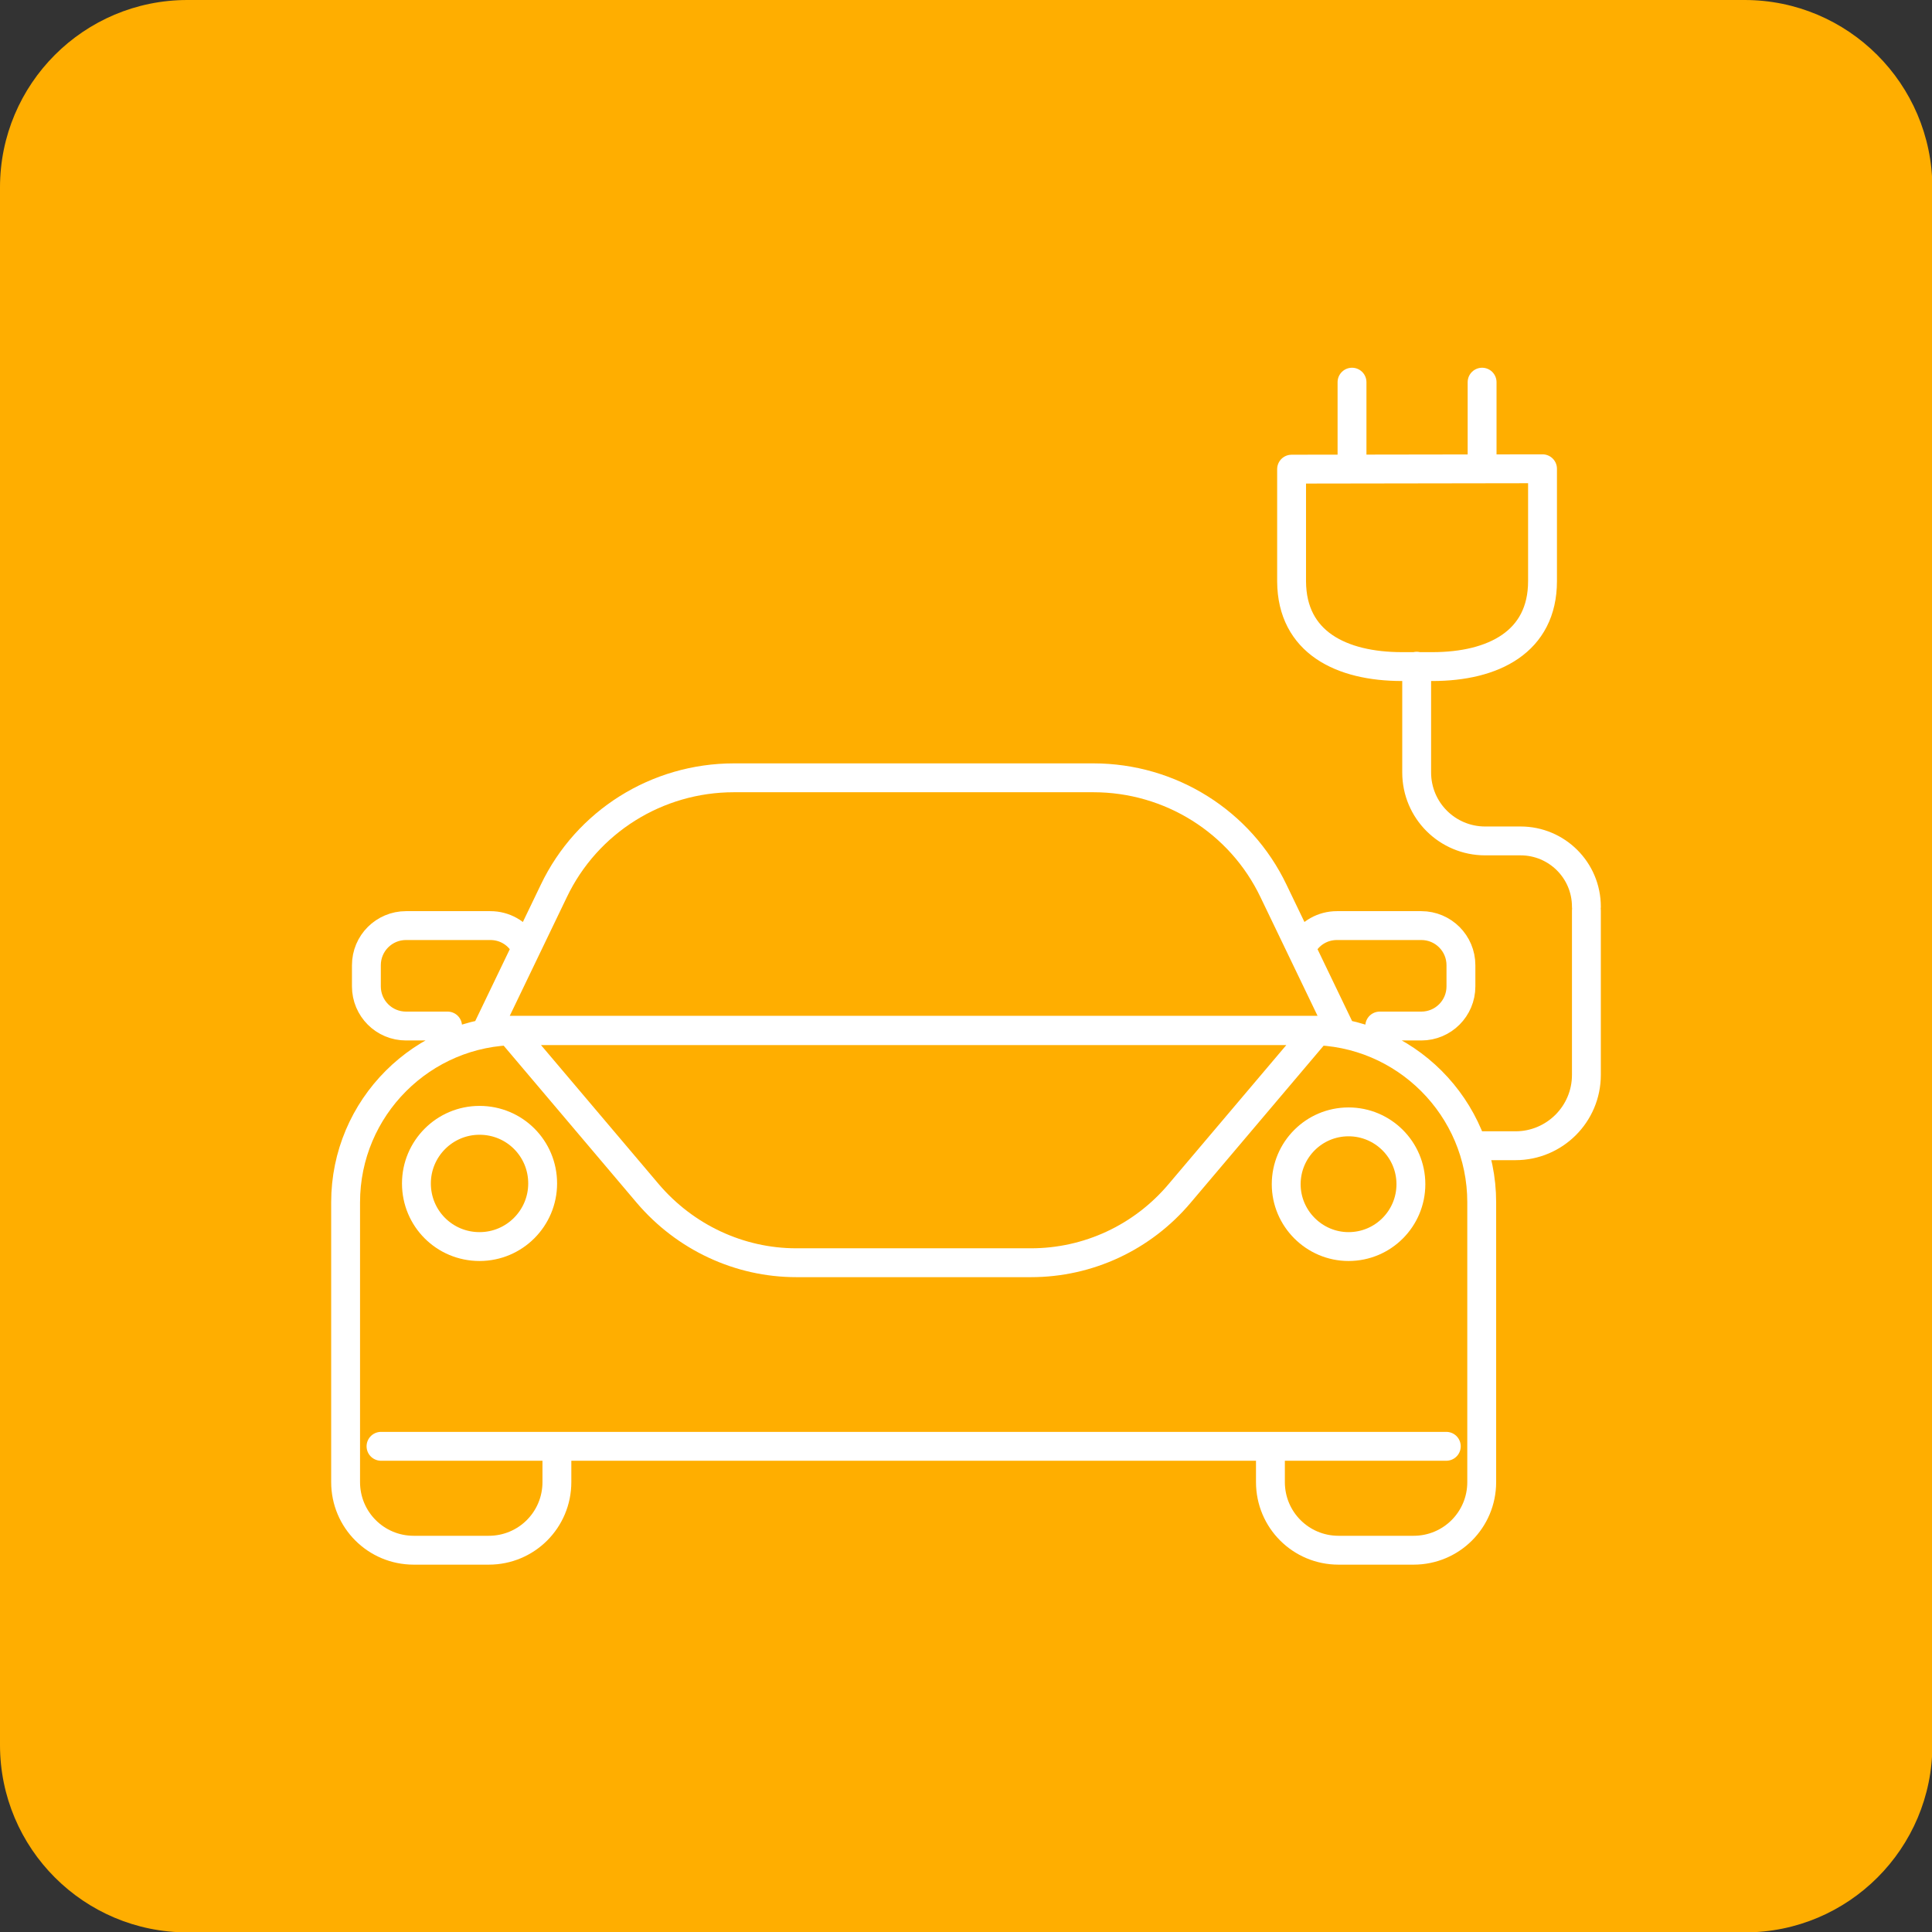
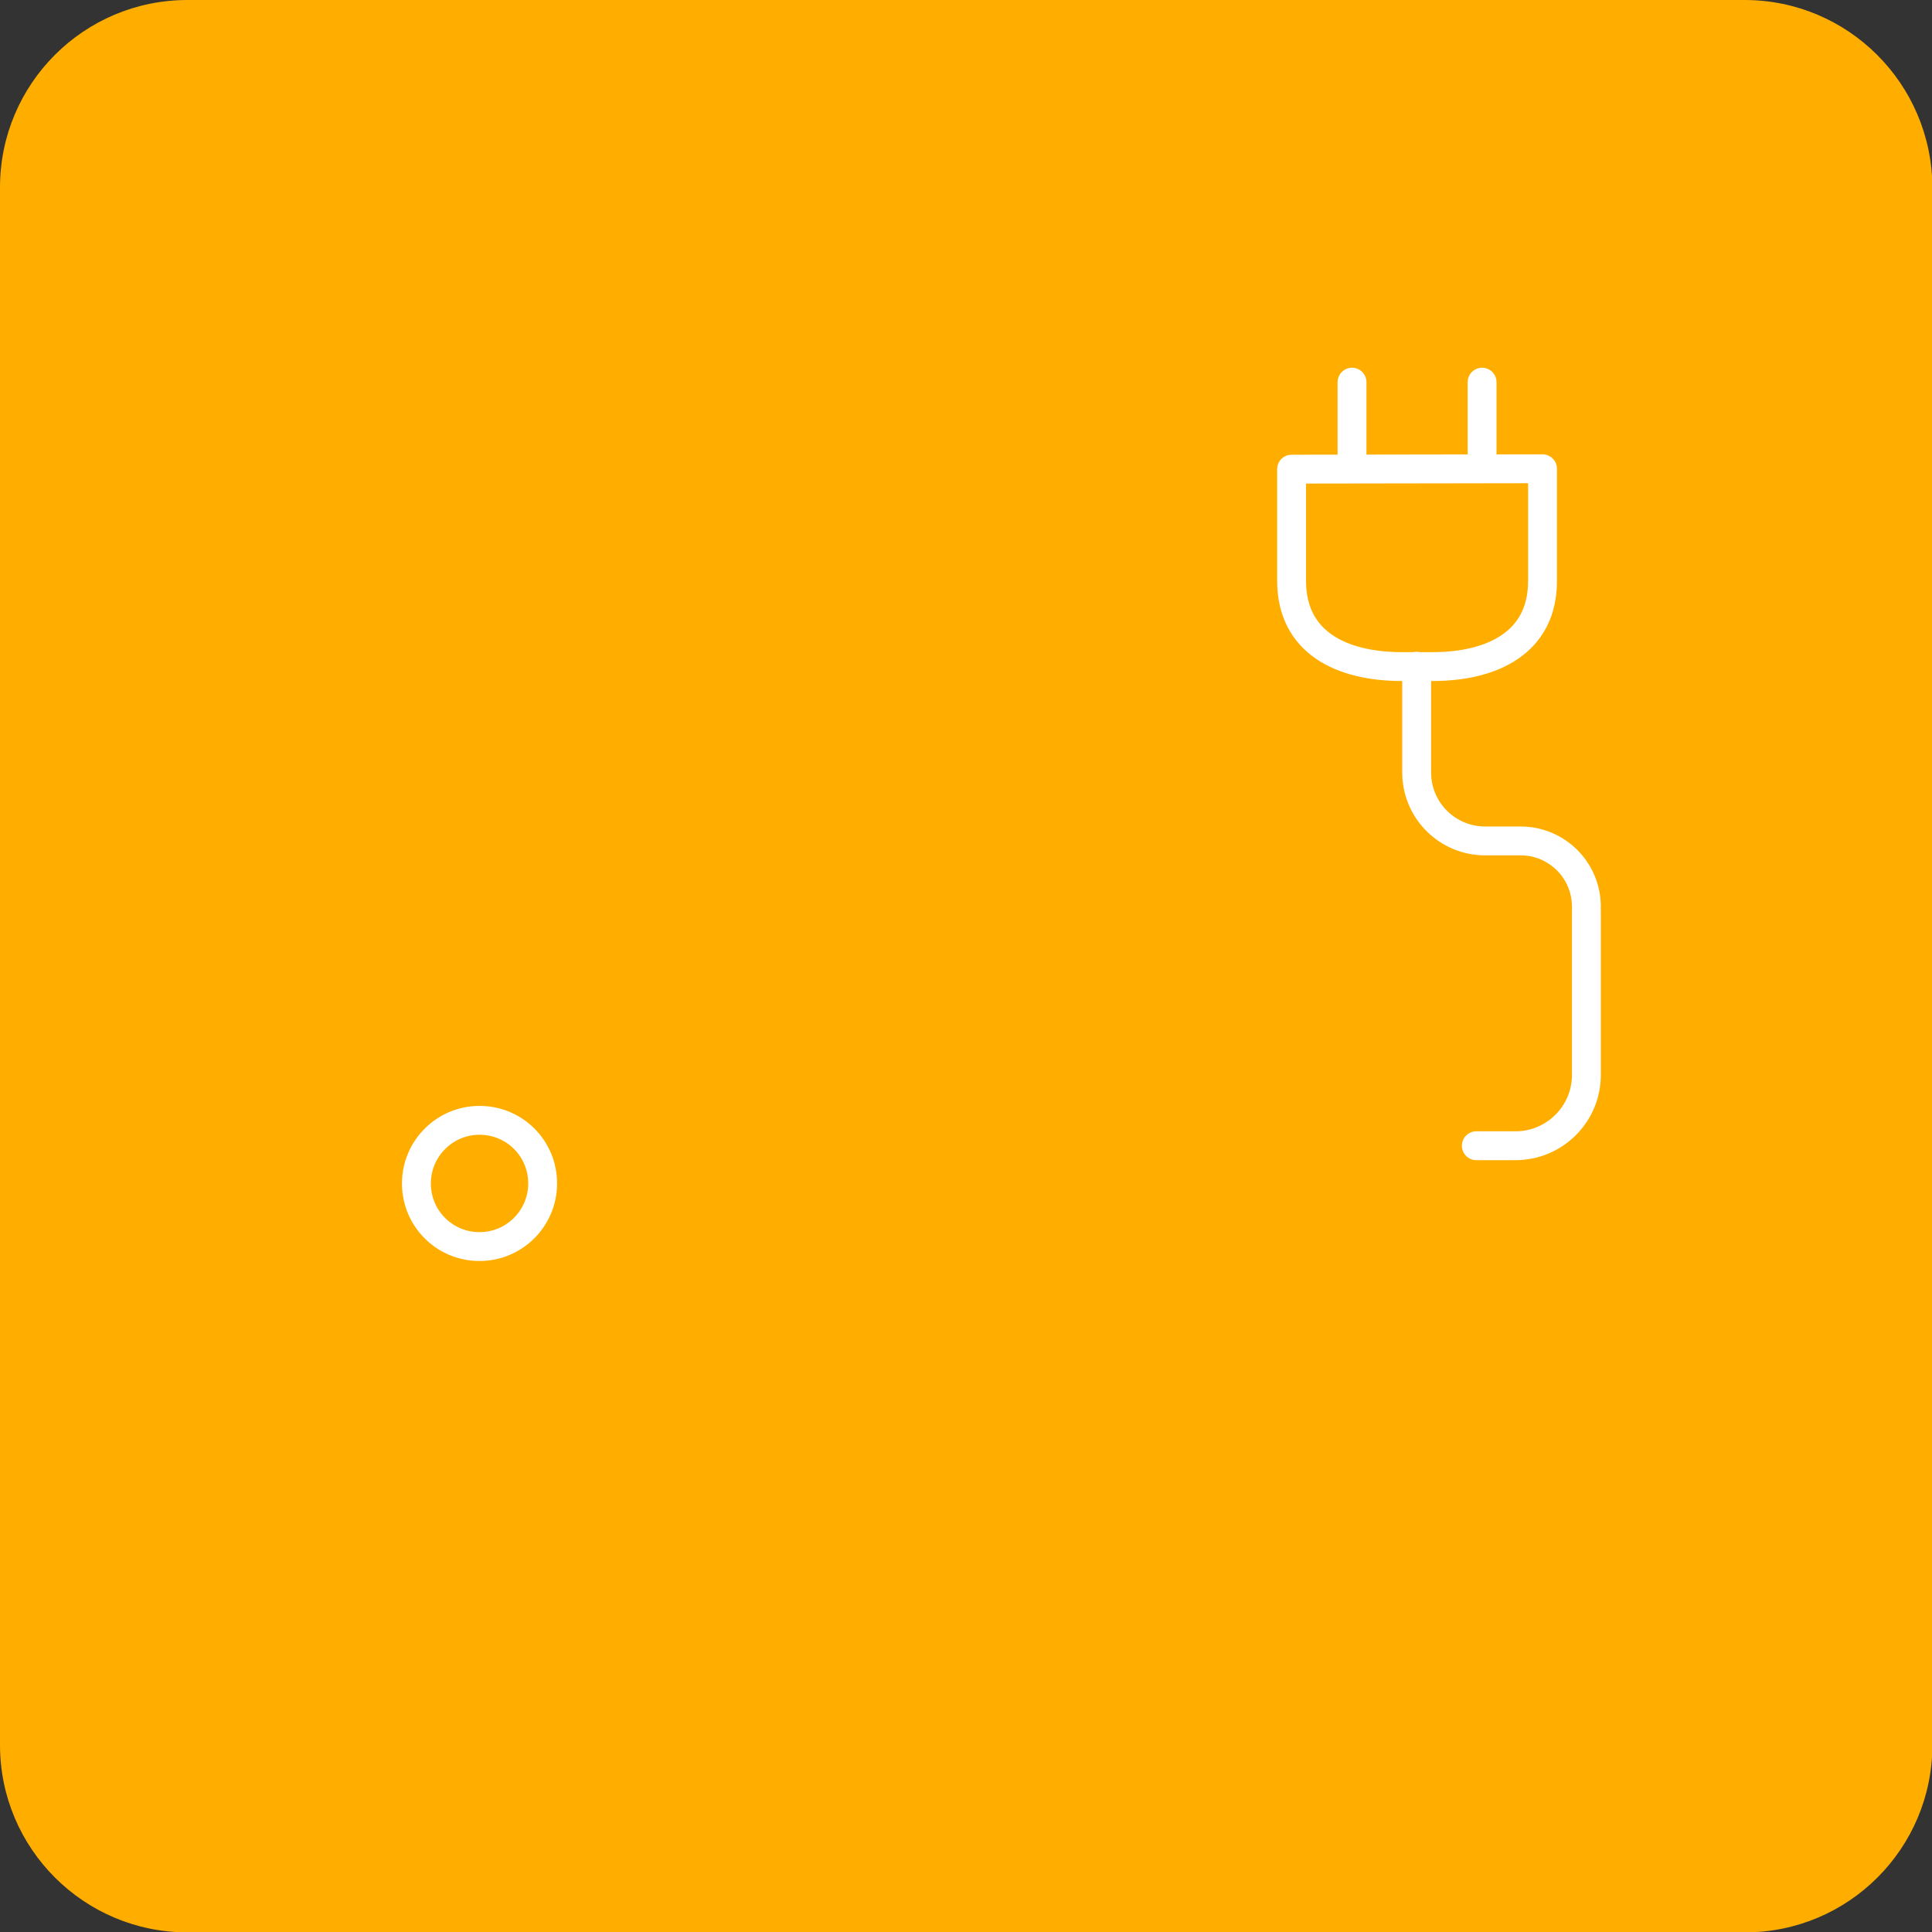
<svg xmlns="http://www.w3.org/2000/svg" version="1.1" id="Layer_1" x="0px" y="0px" viewBox="0 0 50.2 50.2" style="enable-background:new 0 0 50.2 50.2;" xml:space="preserve">
  <rect x="0" y="0" width="50.2" height="50.2" fill="#333333" stroke="none" />
  <style type="text/css"> .st0{fill:#FFAE00;} .st1{fill:none;stroke:#FFFFFF;stroke-width:0.75;stroke-linecap:round;stroke-linejoin:round;stroke-miterlimit:10;} </style>
  <path class="st0" d="M4.87,0C2.18,0,0,2.18,0,4.87v40.47c0,2.69,2.18,4.87,4.87,4.87h40.47c2.69,0,4.87-2.18,4.87-4.87V4.87 C50.2,2.18,48.02,0,45.33,0H4.87z" />
  <g>
-     <path class="st1" d="M33.87,24.53c0.18-0.29,0.5-0.48,0.87-0.48h2.19c0.57,0,1.03,0.46,1.03,1.03v0.55c0,0.57-0.46,1.03-1.03,1.03 h-1.08 M13.61,24.53c-0.18-0.29-0.5-0.48-0.87-0.48h-2.19c-0.57,0-1.03,0.46-1.03,1.03v0.55c0,0.57,0.46,1.03,1.03,1.03h1.08 M12.62,26.83l1.77-3.68c0.86-1.8,2.68-2.94,4.68-2.94h9.34c2,0,3.82,1.14,4.68,2.94l1.77,3.68 M26.79,32.81h-6.1 c-1.48,0-2.89-0.66-3.86-1.8l-3.59-4.24h21l-3.59,4.24C29.68,32.16,28.27,32.81,26.79,32.81z M9.9,37.58h27.68 M33.01,37.86v0.65 c0,0.98,0.79,1.77,1.77,1.77h1.95c0.98,0,1.77-0.79,1.77-1.77v-7.27c0-2.46-2-4.46-4.46-4.46h-20.6c-2.46,0-4.46,2-4.46,4.46v7.27 c0,0.98,0.79,1.77,1.77,1.77h1.95c0.98,0,1.77-0.79,1.77-1.77v-0.65" />
-     <path class="st1" d="M36.66,30.77c0,0.89-0.72,1.62-1.62,1.62c-0.89,0-1.62-0.73-1.62-1.62s0.72-1.62,1.62-1.62 C35.93,29.15,36.66,29.87,36.66,30.77z" />
    <path class="st1" d="M35.13,12.17V9.93 M38.51,12.17V9.93 M41.22,23.66v4.27c0,1.02-0.83,1.84-1.84,1.84h-1.02 M39.31,21.85h-0.72 c-0.98,0-1.78-0.79-1.78-1.78v-2.76 M39.31,21.85h0.2c0.94,0,1.71,0.76,1.71,1.71 M37.22,17.32l-0.79,0 c-1.58,0-2.86-0.63-2.87-2.21l0-2.92l6.52-0.01l0,2.92C40.08,16.68,38.8,17.32,37.22,17.32z M14.1,30.75c0,0.9-0.73,1.64-1.64,1.64 c-0.91,0-1.64-0.73-1.64-1.64c0-0.9,0.73-1.64,1.64-1.64C13.37,29.11,14.1,29.84,14.1,30.75z" />
  </g>
</svg>